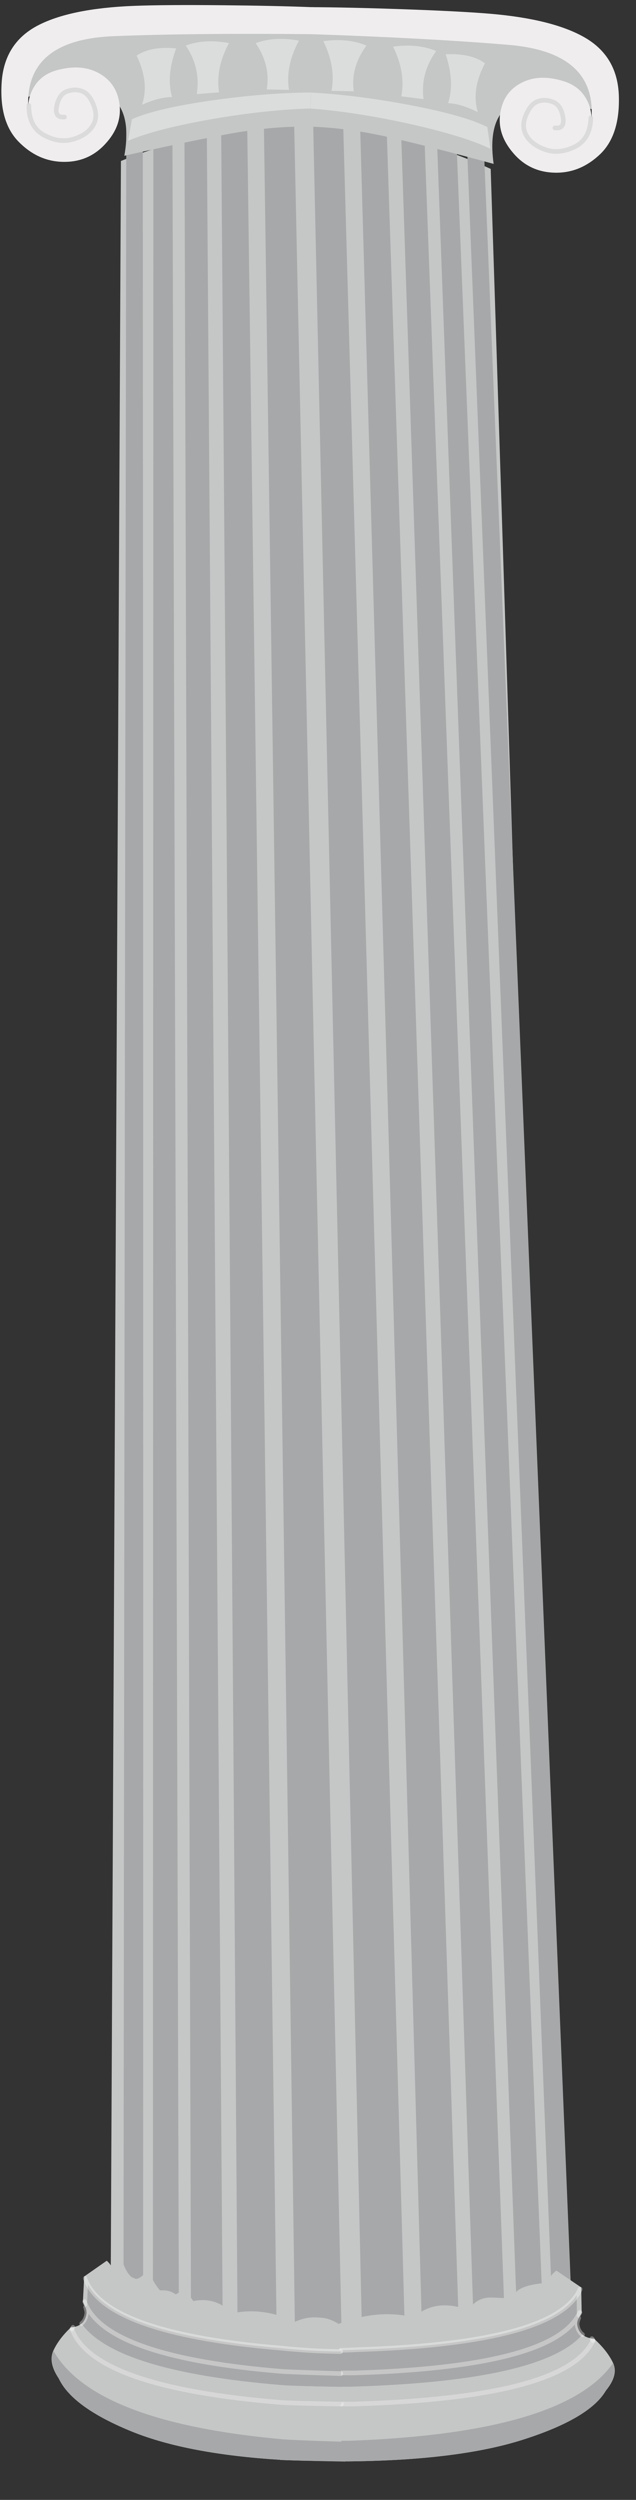
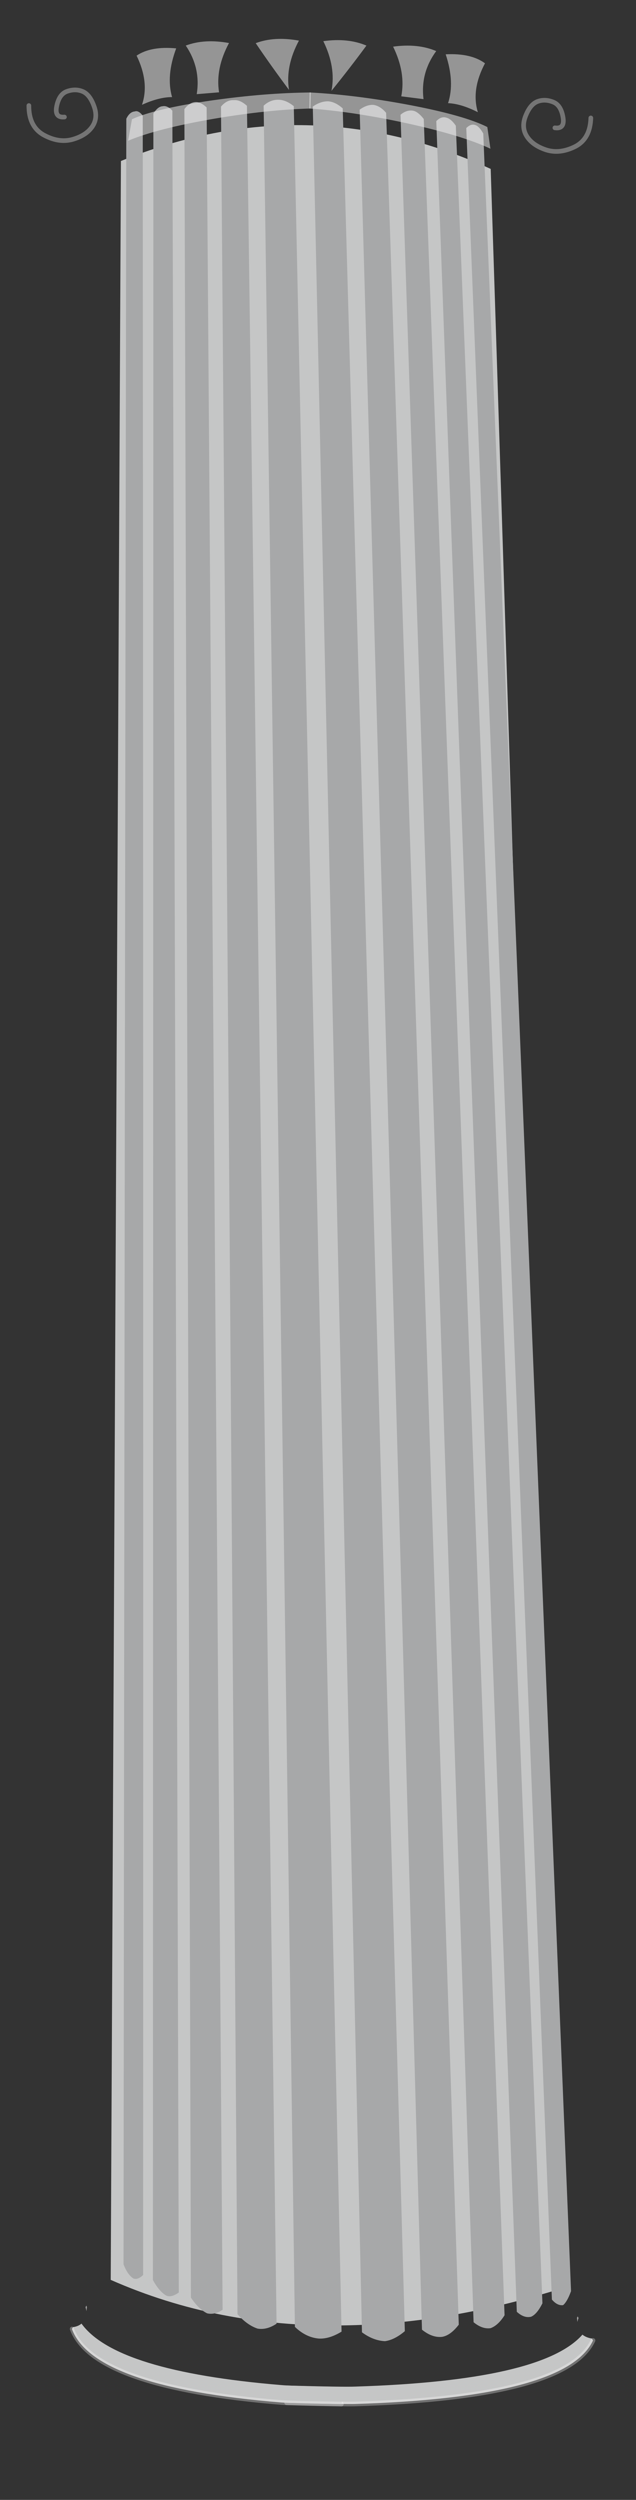
<svg xmlns="http://www.w3.org/2000/svg" xmlns:xlink="http://www.w3.org/1999/xlink" version="1.1" preserveAspectRatio="none" x="0px" y="0px" width="137px" height="538px" viewBox="0 0 137 538">
  <rect x="0" y="0" width="137" height="538" fill="#333333" stroke="none" />
  <defs>
    <g id="capitel_0_Layer3_0_FILL">
      <path fill="#C5C6C6" stroke="none" d=" M 105.7 36.35 Q 66.15 18.4 26.05 34.65 L 23.85 490.65 Q 46.95 500.85 73.85 500.45 95.8 500.2 120.15 492.75 116.35 371.2 112.5 249.35 107.55 93 105.7 36.35 Z" />
    </g>
    <g id="columna_0_Layer0_0_FILL">
      <path fill="#A7A8A9" stroke="none" d=" M 97.3 127.45 Q 95.613 126.135 94.05 126.15 92.26 126.138 90.8 127.5 91.275 339.219 91.8 605.5 94.131 607.707 96.9 607.9 99.169 607.985 101.85 606.3 99.234 339.457 97.3 127.45 M 87.2 127.6 Q 85.716 126.292 84.4 126.45 82.881 126.373 81.6 127.9 80.744 338.557 79.45 603.05 81.528 605.365 83.75 606.05 85.73 606.345 87.85 604.9 87.509 339.052 87.2 127.6 M 107.85 127.7 Q 106.306 126.344 104.75 126.25 103.092 126.254 101.4 127.45 103.475 339.417 106.25 606.35 108.67 608.096 111.2 608.15 113.271 607.816 115.5 605.9 111.255 339.395 107.85 127.7 M 117.2 128.45 Q 115.921 126.969 114.45 126.8 113.015 126.775 111.5 127.9 114.977 339.356 119.2 605.5 121.373 607.22 123.5 606.95 125.325 606.622 127.15 604.25 121.628 339.212 117.2 128.45 M 138.1 132.45 Q 137.203 130.848 136.35 130.65 135.448 130.356 134.45 131.35 140.198 338.691 147.3 598.4 148.449 599.736 149.7 599.55 150.588 598.812 151.45 596.5 144.023 338.674 138.1 132.45 M 132.2 130.9 Q 131.201 129.417 130.15 129.2 129.078 128.887 128 130 133.129 338.911 139.7 601.2 141.238 602.585 142.75 602.2 144.027 601.651 145.25 599.25 138.004 338.874 132.2 130.9 M 125.3 129.6 Q 124.01 127.957 122.9 127.85 121.569 127.717 120.3 128.8 124.779 339.187 130.35 603.65 132.211 605.148 134 604.85 135.648 604.213 137.05 602 130.555 339.033 125.3 129.6 M 78.5 128.15 Q 77.241 126.96 76.1 127.05 74.818 127.14 73.7 128.6 71.843 337.841 69.45 599.7 71.102 602.151 72.9 603 74.54 603.35 76.25 602.15 77.499 338.336 78.5 128.15 M 71.1 129 Q 70.014 127.851 69 128.1 67.998 128.165 67 129.7 64.468 337.02 61.3 596.1 62.613 598.51 64.1 599.35 65.153 599.867 66.85 598.65 69.226 337.516 71.1 129 M 64.7 130.2 Q 63.78 129.043 63 129.35 61.904 129.443 61.15 130.95 58.324 336.426 55 592.85 55.851 595.095 57.1 595.85 58.038 596.183 59.2 595.05 62.365 336.787 64.7 130.2 Z" />
    </g>
    <g id="mcSimetriaBase_0_Layer1_0_FILL">
-       <path fill="#C5C6C6" stroke="none" d=" M 51.45 11.2 L 51.25 5.75 45.85 2.25 Q 44.302 3.421 44.2 4.9 36.661 5.539 36.65 8.55 34.773 8.366 31.8 8.35 28.82 8.388 27.05 11.15 19.876 8.682 15.3 13 9.623 11.717 3.5 13.3 1.366 13.864 -0.85 14.75 -6.202 12.087 -10.95 14.9 L -10.95 20.55 -11.85 40.7 -12.45 44.25 Q 0.416 44.357 2.55 44.25 25.228 43.474 38.8 38.95 53.5 34 56.95 27.85 58.871 25.395 58.8 23.4 58.761 22.585 58.4 21.85 57.15 19.3 54.3 16.8 L 53.75 16.75 Q 52.3 16.55 51.45 15.7 50.65 14.9 50.5 13.6 50.45 13.3 50.5 13 L 51.45 11.2 Z" />
-     </g>
+       </g>
    <g id="mcSimetriaBase_0_Layer0_0_FILL">
-       <path fill="#A7A8A9" stroke="none" d=" M 56.95 27.85 Q 59.608 24.167 58.35 21.95 48.149 37.013 2.65 39.8 0.461 39.943 -12.2 40.05 L -12.9 44.3 Q 0.413 44.357 2.55 44.25 25.226 43.475 38.8 38.95 53.5 34 56.95 27.85 M 50.5 13.6 Q 50.515 13.414 50.55 13.2 L 50.45 12.3 Q 43.884 22.999 3.15 25.2 1.65 25.3 -11.45 25.4 L -11.75 28.25 Q 0.58 28.32 3.05 28.15 43.163 25.993 51.7 15.9 51.564 15.809 51.45 15.7 50.951 15.216 50.7 14.5 50.555 14.102 50.5 13.6 M 50.45 12.3 L 50.3 7.45 Q 43.56 18.012 3.3 20.2 1.35 20.35 -1 20.45 -5.6 20.7 -11.3 20.65 L -11.45 25.4 Q 1.65 25.3 3.15 25.2 43.884 22.999 50.45 12.3 Z" />
      <path fill="#C5C6C6" stroke="none" d=" M 54 17.1 L 53.75 16.7 Q 52.474 16.516 51.7 15.9 43.163 25.993 3.05 28.15 0.58 28.32 -11.75 28.25 L -11.75 31.95 Q 0.679 32.007 2.9 31.9 48.533 29.508 54 17.1 Z" />
      <path fill="#A0A0A0" stroke="none" d=" M 50.6 12 Q 50.524 12.158 50.45 12.3 L 50.55 13.2 Q 50.636 12.803 50.8 12.35 L 50.6 12 Z" />
    </g>
    <g id="capitelSimetria_0_Layer3_0_FILL">
-       <path fill="#C5C6C6" stroke="none" d=" M 62.45 25.35 Q 63.2 14.25 45.15 8.75 28.2 3.6 -0.1 4.75 L -0.2 29.85 Q 7.643 29.878 16.6 31.65 25.607 33.472 39.75 37 36.5 16.5 62.45 25.35 Z" />
-     </g>
+       </g>
    <g id="capitelSimetria_0_Layer2_0_FILL">
-       <path fill="#F0F0F0" fill-opacity="0.522" stroke="none" d=" M 20.55 28.6 Q 32.85 31 39 33.75 L 38.25 29.1 Q 33.25 26.7 21.25 24.7 9.75 22.8 -0.15 22.5 L -0.15 25.95 Q 9.1 26.4 20.55 28.6 M 2.6 11.4 Q 5.45 16.95 4.55 22.05 L 9.35 22.05 Q 8.55 16.9 11.9 12.15 7.9 10.55 2.6 11.4 M 37.5 15.4 Q 34.45 13.25 29 13.65 31.1 19.6 29.7 24.15 32.5 24.2 36.15 25.95 34.6 21.1 37.5 15.4 M 24.4 23.4 Q 23.6 17.75 26.95 13 22.95 11.4 17.65 12.25 20.5 17.8 19.6 22.9 L 24.4 23.4 Z" />
+       <path fill="#F0F0F0" fill-opacity="0.522" stroke="none" d=" M 20.55 28.6 Q 32.85 31 39 33.75 L 38.25 29.1 Q 33.25 26.7 21.25 24.7 9.75 22.8 -0.15 22.5 L -0.15 25.95 Q 9.1 26.4 20.55 28.6 M 2.6 11.4 Q 5.45 16.95 4.55 22.05 Q 8.55 16.9 11.9 12.15 7.9 10.55 2.6 11.4 M 37.5 15.4 Q 34.45 13.25 29 13.65 31.1 19.6 29.7 24.15 32.5 24.2 36.15 25.95 34.6 21.1 37.5 15.4 M 24.4 23.4 Q 23.6 17.75 26.95 13 22.95 11.4 17.65 12.25 20.5 17.8 19.6 22.9 L 24.4 23.4 Z" />
    </g>
    <g id="capitelSimetria_0_Layer1_0_FILL">
-       <path fill="#EFEDED" stroke="none" d=" M 53.85 18.7 Q 48.1 17.25 44.15 20.25 41.55 22.25 41 25.9 40.3 30.55 43.95 34.6 47.55 38.65 53.1 38.6 58.5 38.55 62.7 34.35 66.85 30.15 66.45 21.8 66.05 13.45 59.1 9.5 52.1 5.55 38.2 4.7 31.5 4.3 19.3 4.15 7.7 4 -0.5 4.15 L -0.45 9.95 Q 25.05 10.25 42.15 11.3 61.3 12.35 60.65 26.6 60.45 23.6 58.65 21.45 57 19.45 53.85 18.7 Z" />
-     </g>
-     <path id="mcSimetriaBase_0_Layer0_0_1_STROKES" stroke="#FFFFFF" stroke-opacity="0.349" stroke-width="1" stroke-linejoin="round" stroke-linecap="round" fill="none" d=" M 50.45 12.3 Q 50.524 12.158 50.6 12.025 50.858 11.597 51.05 11.15 M 50.55 13.225 Q 50.515 13.414 50.5 13.6 50.555 14.102 50.7 14.525 50.951 15.216 51.45 15.7 51.564 15.809 51.7 15.9 M 53.75 16.725 L 54 17.1 M -11.3 20.65 Q -5.6 20.7 -1 20.45 1.35 20.35 3.3 20.2 43.56 18.012 50.325 7.475 50.737 6.825 51.025 6.15 M 50.825 12.35 Q 50.636 12.803 50.55 13.225 L 50.45 12.3 Q 43.884 22.999 3.15 25.2 1.65 25.3 -11.45 25.4" />
+       </g>
    <path id="mcSimetriaBase_0_Layer0_0_2_STROKES" stroke="#FFFFFF" stroke-opacity="0.302" stroke-width="1" stroke-linejoin="round" stroke-linecap="round" fill="none" d=" M 54 17.1 Q 48.533 29.508 2.925 31.9 0.679 32.007 -11.725 31.95" />
    <path id="capitelSimetria_0_Layer0_0_1_STROKES" stroke="#C5C6C6" stroke-opacity="0.451" stroke-width="1" stroke-linejoin="round" stroke-linecap="round" fill="none" d=" M 60.5 26.65 Q 60.45 31.1 57.3 32.85 54 34.6 51.05 33.75 48.05 32.85 46.75 30.85 45.5 28.9 46.5 26.4 47.45 23.95 49 23.35 50.55 22.75 52.3 23.4 54 24 54.5 26.6 55 29.2 52.8 28.95" />
  </defs>
  <g transform="matrix( 1, 0, 0, 1, 0,0) ">
    <g transform="matrix( 1, 0, 0, 1, 0,0) ">
      <use xlink:href="#capitel_0_Layer3_0_FILL" />
    </g>
    <g transform="matrix( 0.999, 0.022, 0.012, 1, -35.45,-106.75) ">
      <g transform="matrix( 1, 0, 0, 1, 0,0) ">
        <use xlink:href="#columna_0_Layer0_0_FILL" />
      </g>
    </g>
    <g transform="matrix( 1, 0.022, -0.018, 1, 74.05,485.4) ">
      <g transform="matrix( 1, 0, 0, 1, 0,0) ">
        <use xlink:href="#mcSimetriaBase_0_Layer1_0_FILL" />
      </g>
      <g transform="matrix( 1, 0, 0, 1, 0,0) ">
        <use xlink:href="#mcSimetriaBase_0_Layer0_0_FILL" />
        <use xlink:href="#mcSimetriaBase_0_Layer0_0_1_STROKES" />
        <use xlink:href="#mcSimetriaBase_0_Layer0_0_2_STROKES" />
      </g>
    </g>
    <g transform="matrix( -0.888, -0.02, -0.018, 1, 63.75,485.2) ">
      <g transform="matrix( 1, 0, 0, 1, 0,0) ">
        <use xlink:href="#mcSimetriaBase_0_Layer1_0_FILL" />
      </g>
      <g transform="matrix( 1, 0, 0, 1, 0,0) ">
        <use xlink:href="#mcSimetriaBase_0_Layer0_0_FILL" />
        <use xlink:href="#mcSimetriaBase_0_Layer0_0_1_STROKES" />
        <use xlink:href="#mcSimetriaBase_0_Layer0_0_2_STROKES" />
      </g>
    </g>
    <g transform="matrix( 1, 0.022, -0.018, 1, 67.25,-2.6) ">
      <g transform="matrix( 1, 0, 0, 1, 0,0) ">
        <use xlink:href="#capitelSimetria_0_Layer3_0_FILL" />
      </g>
      <g transform="matrix( 1, 0, 0, 1, 0,0) ">
        <use xlink:href="#capitelSimetria_0_Layer2_0_FILL" />
      </g>
      <g transform="matrix( 1, 0, 0, 1, 0,0) ">
        <use xlink:href="#capitelSimetria_0_Layer1_0_FILL" />
      </g>
      <g transform="matrix( 1, 0, 0, 1, 0,0) ">
        <use xlink:href="#capitelSimetria_0_Layer0_0_1_STROKES" />
      </g>
    </g>
    <g transform="matrix( -1, -0.022, -0.018, 1, 67.2,-2.6) ">
      <g transform="matrix( 1, 0, 0, 1, 0,0) ">
        <use xlink:href="#capitelSimetria_0_Layer3_0_FILL" />
      </g>
      <g transform="matrix( 1, 0, 0, 1, 0,0) ">
        <use xlink:href="#capitelSimetria_0_Layer2_0_FILL" />
      </g>
      <g transform="matrix( 1, 0, 0, 1, 0,0) ">
        <use xlink:href="#capitelSimetria_0_Layer1_0_FILL" />
      </g>
      <g transform="matrix( 1, 0, 0, 1, 0,0) ">
        <use xlink:href="#capitelSimetria_0_Layer0_0_1_STROKES" />
      </g>
    </g>
  </g>
</svg>